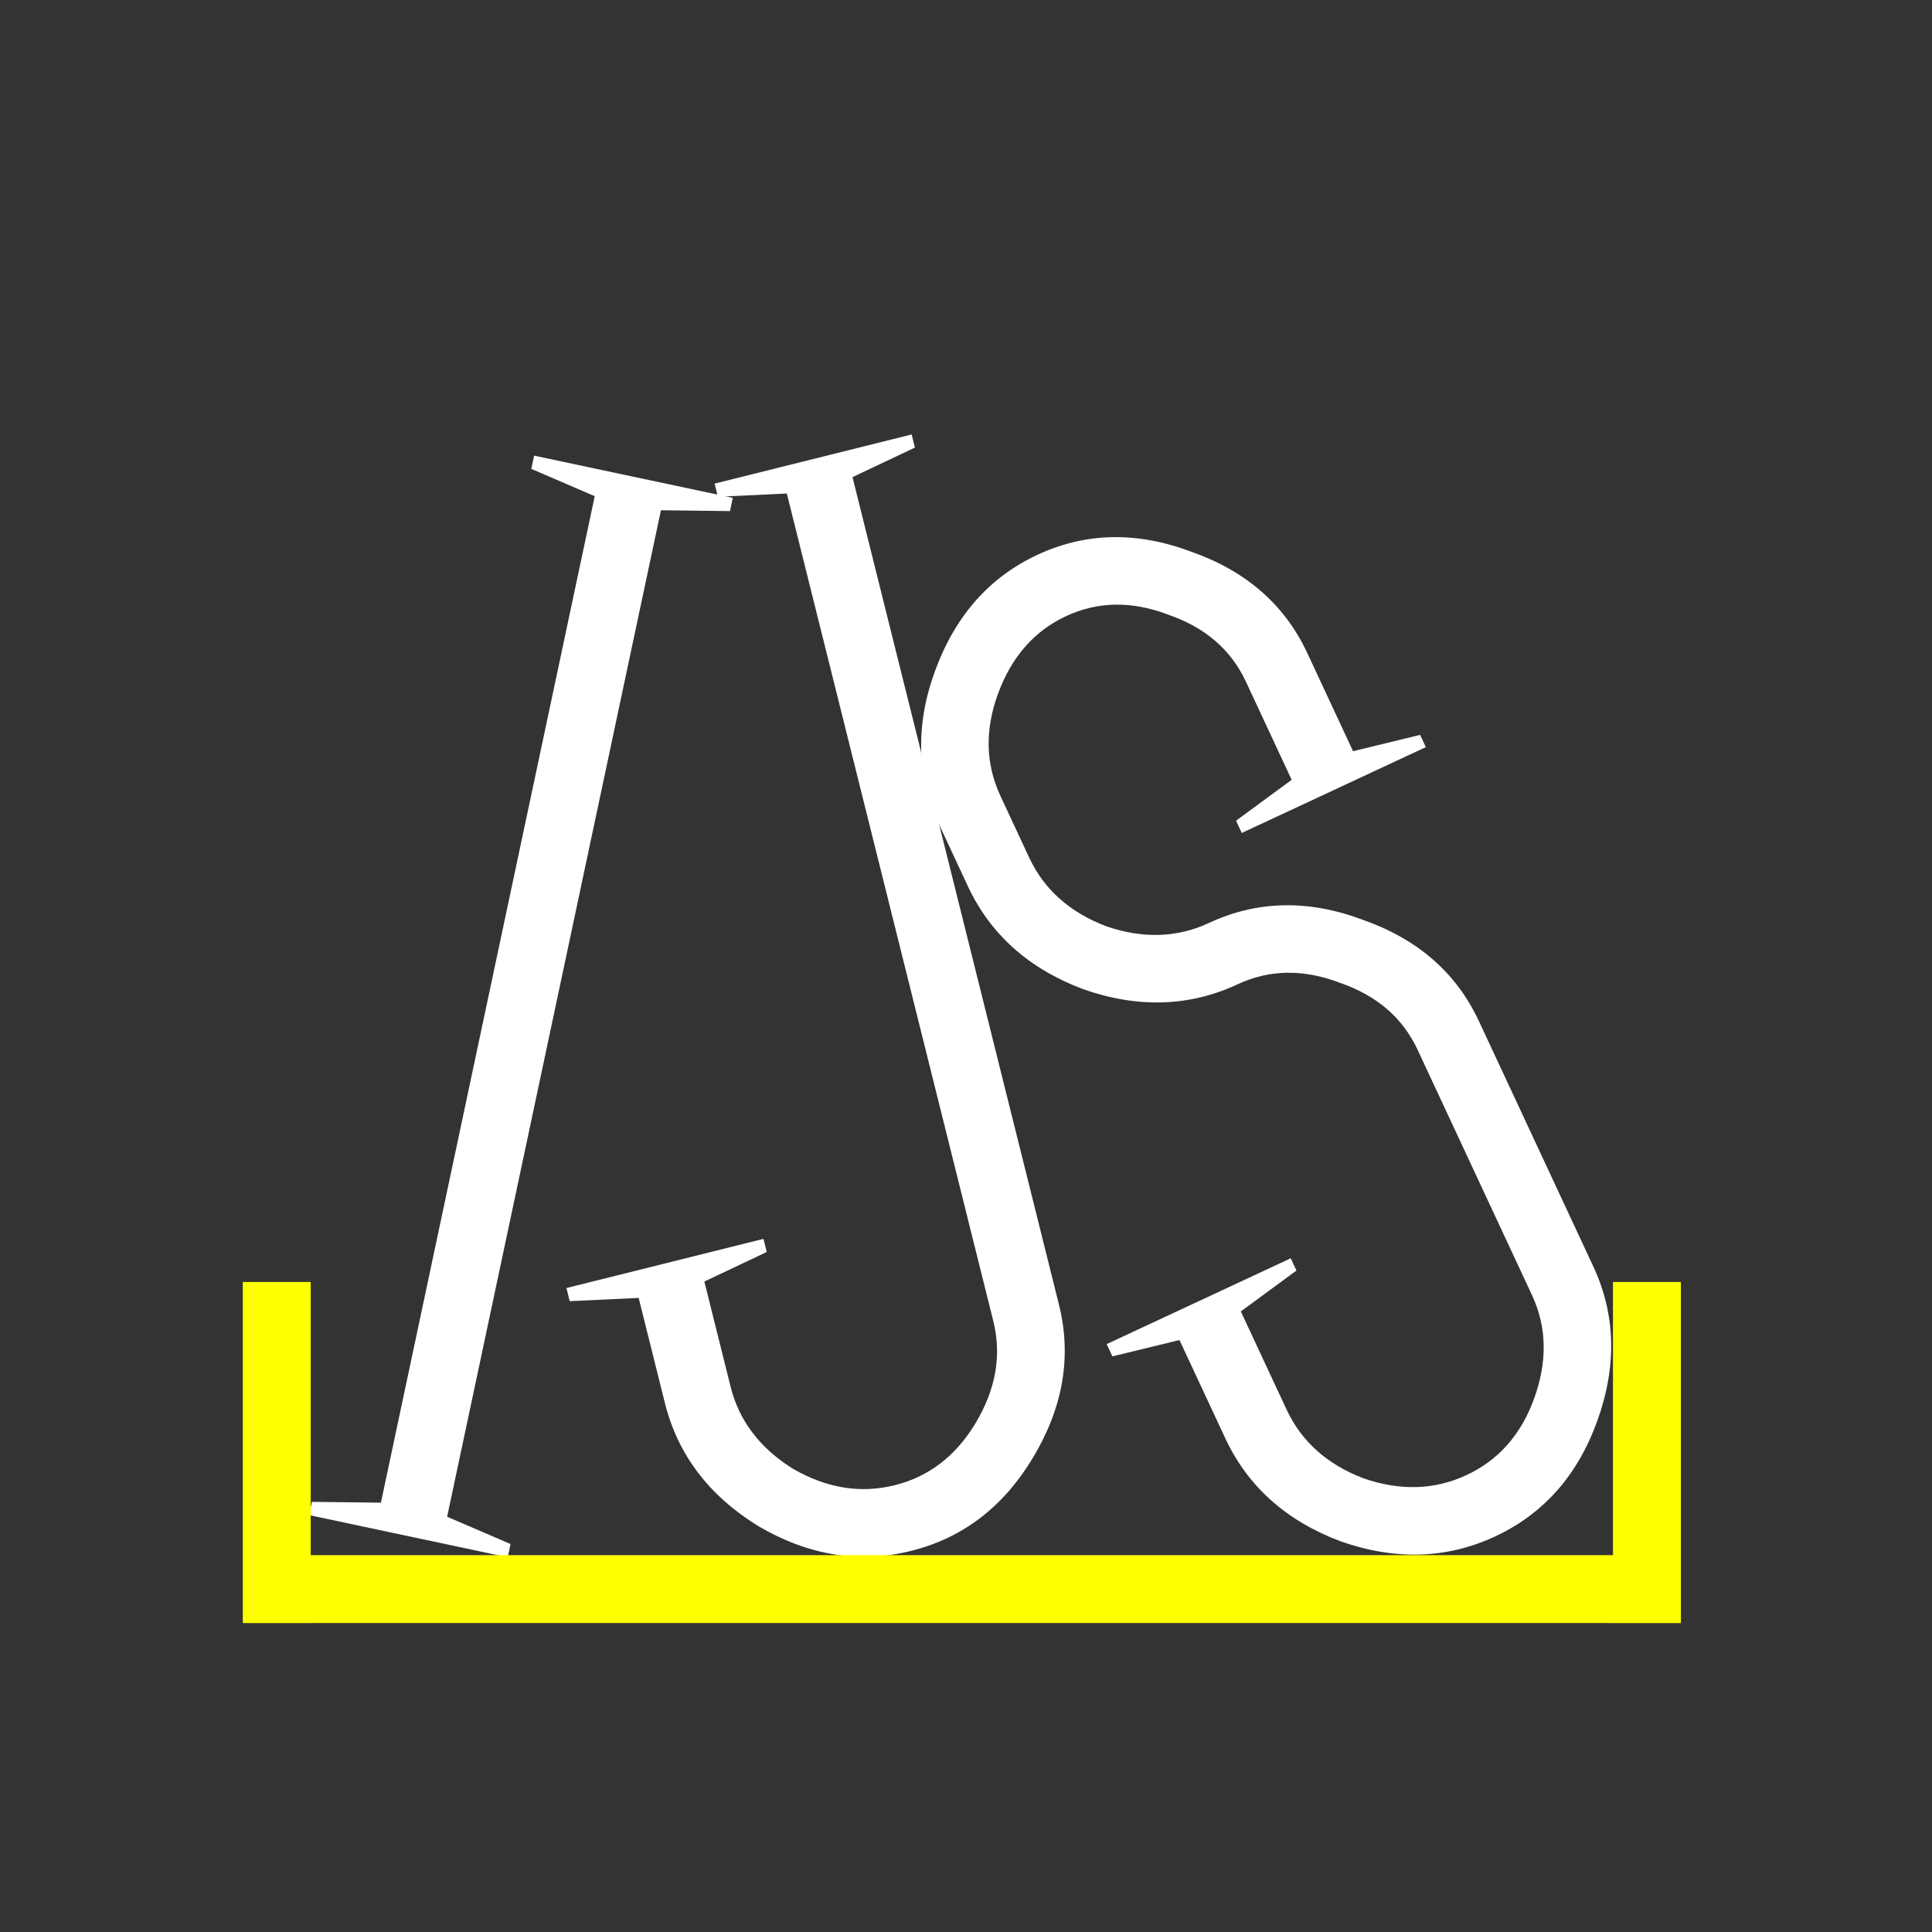
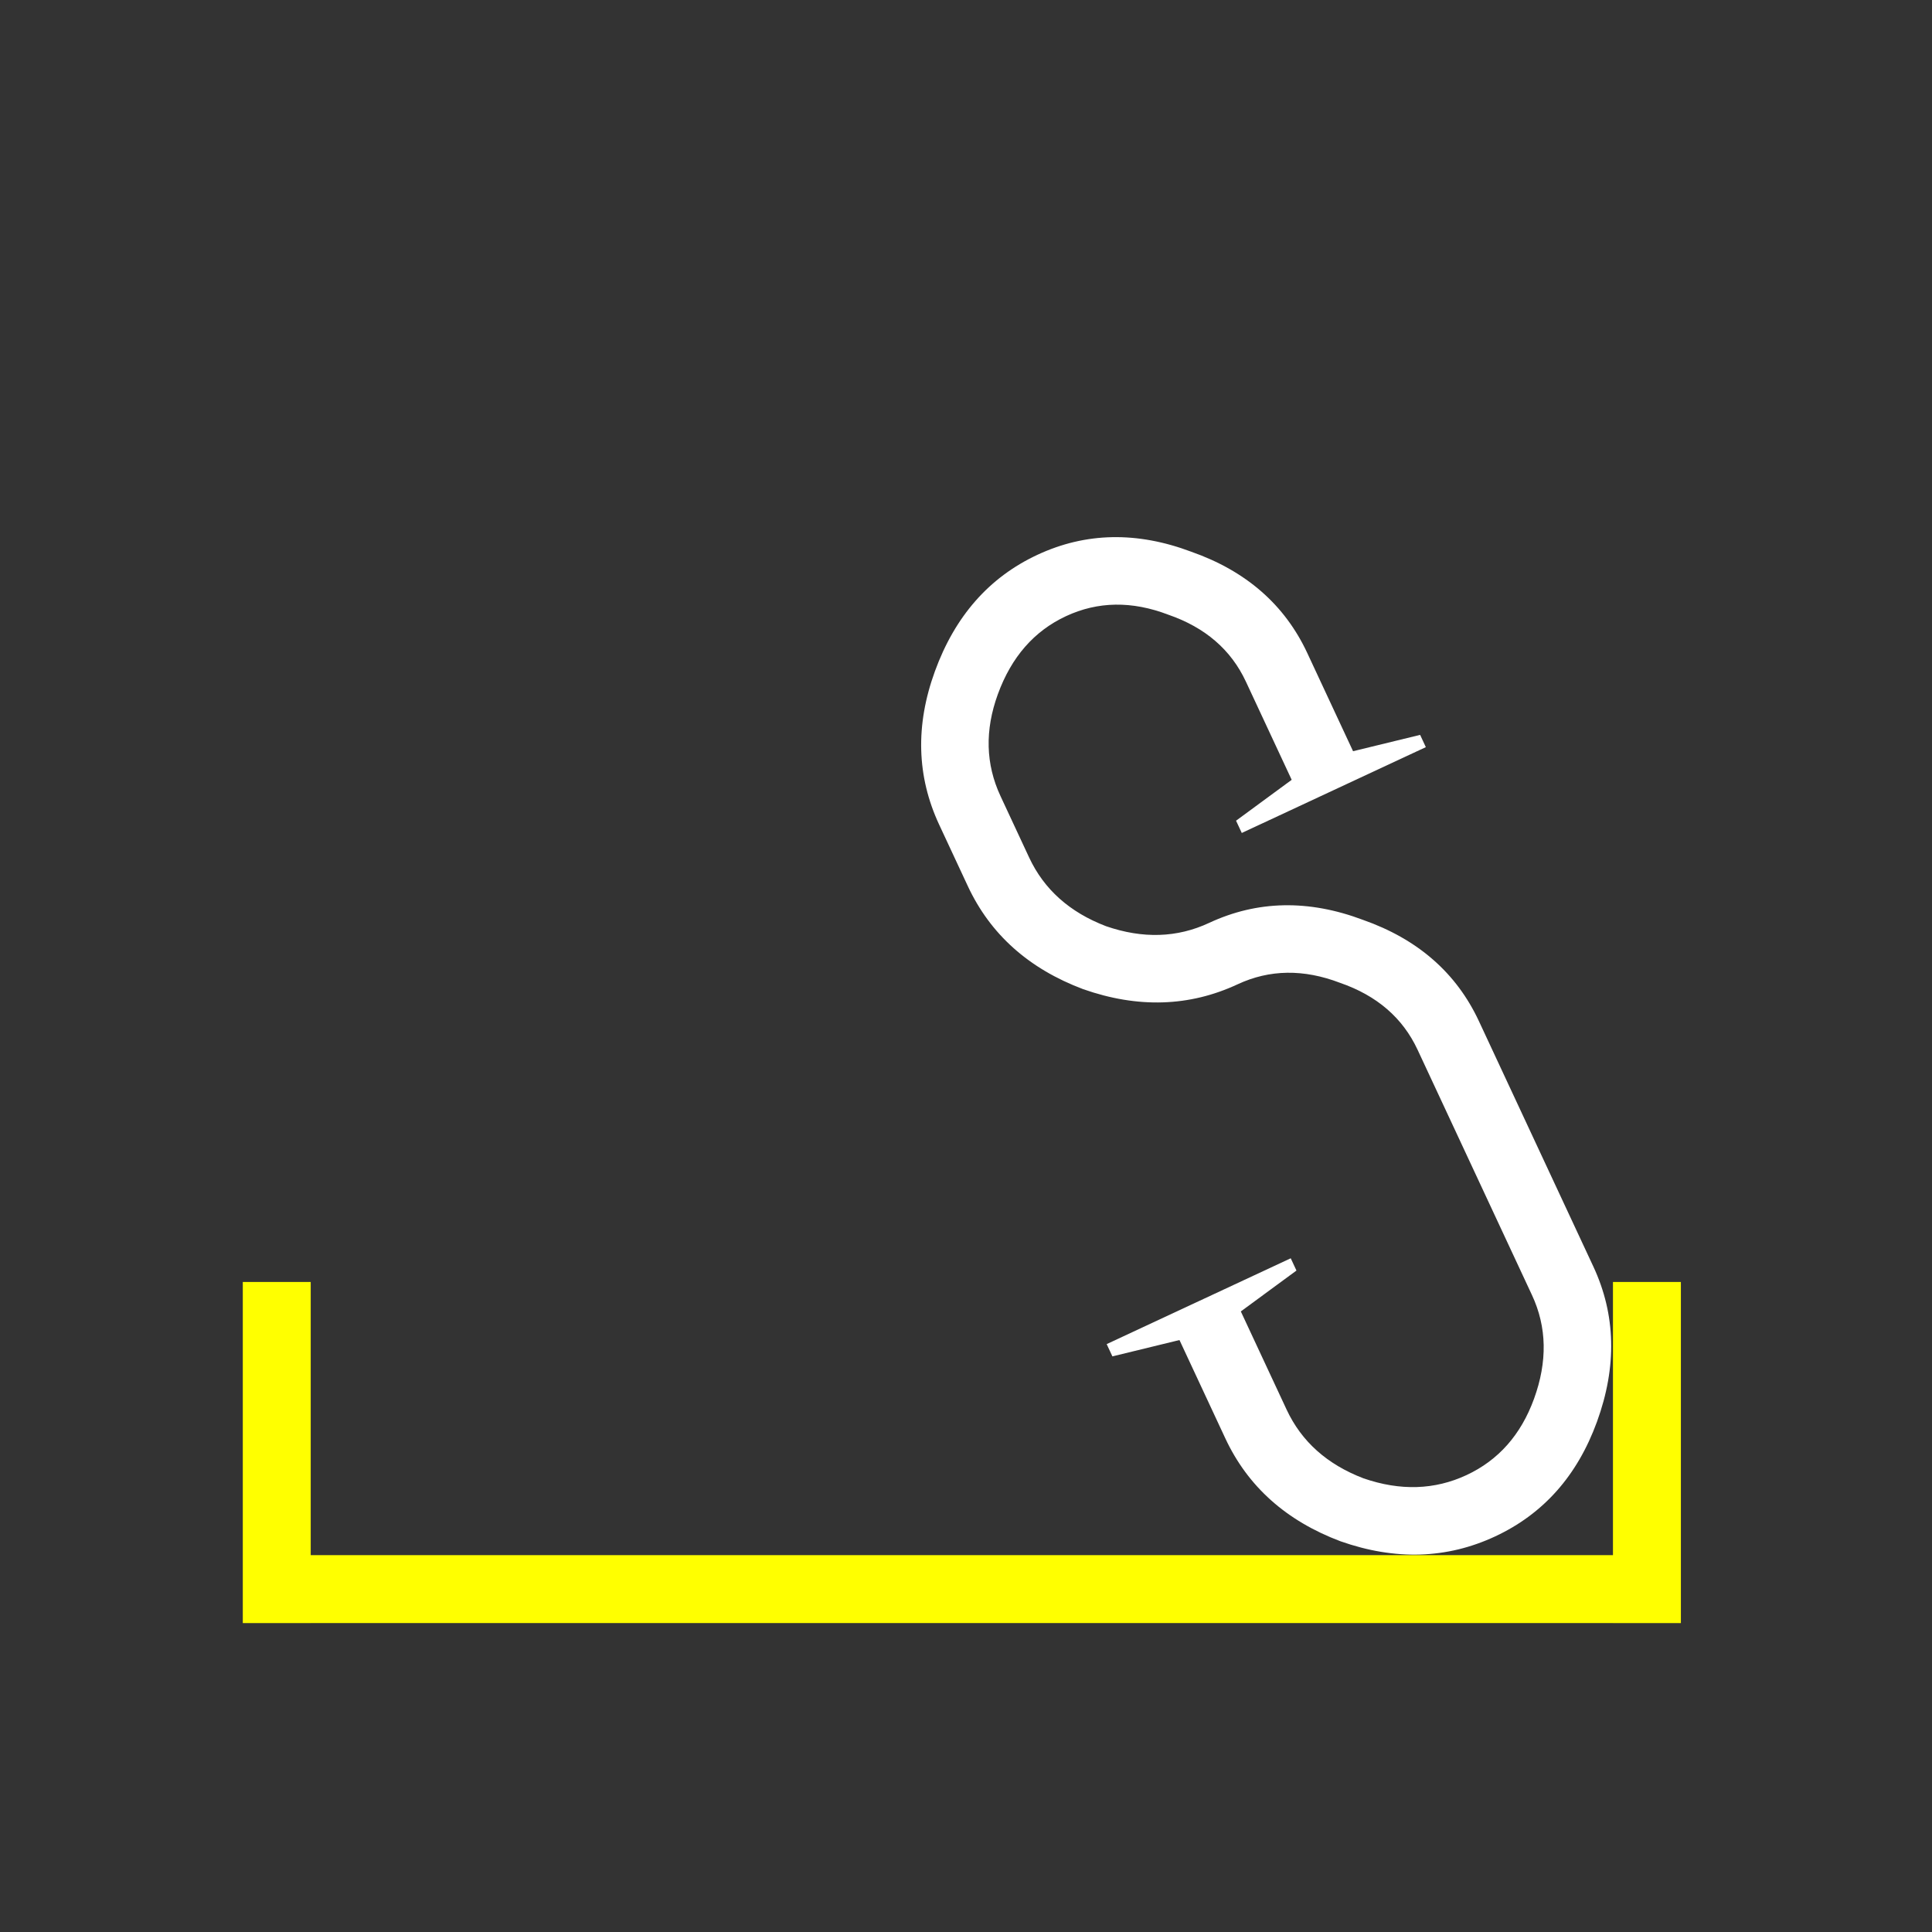
<svg xmlns="http://www.w3.org/2000/svg" width="128" height="128" version="1.1" viewBox="0 0 128 128">
  <rect x="0" y="0" width="128" height="128" fill="#333333" stroke="none" />
  <g transform="rotate(11.993)" style="fill:#fff" aria-label="I">
-     <path d="m54.343 93.933h-13.455v-0.897l4.485-0.897v-68.17l-4.485-0.897v-0.897h13.455v0.897l-4.485 0.897v68.17l4.485 0.897z" />
-   </g>
+     </g>
  <g transform="rotate(-14.009)" style="fill:#fff" aria-label="J">
-     <path d="m51.633 43.446-4.485 0.897v56.509q0 5.292-4.126 9.418-4.036 4.036-9.329 4.036-5.292 0-9.418-4.036-4.036-4.126-4.036-9.418v-7.176l-4.485-0.897v-0.897h13.455v0.897l-4.485 0.897v7.176q0 3.498 2.691 6.279 2.781 2.691 6.279 2.691 3.498 0 6.189-2.691 2.781-2.781 2.781-6.279v-56.509l-4.485-0.897v-0.897h13.455z" />
-   </g>
+     </g>
  <g transform="rotate(-25)" style="fill:#fff" aria-label="S">
    <path d="m64.695 84.785h-13.455v-0.897l4.485-0.897v-7.176q0-3.498-2.781-6.189-2.691-2.781-6.189-2.781t-6.279 2.781q-2.691 2.691-2.691 6.189v4.485q0 3.498 2.691 6.279 2.781 2.691 6.279 2.691 5.292 0 9.329 4.126 4.126 4.036 4.126 9.329v17.939q0 5.292-4.126 9.418-4.036 4.036-9.329 4.036t-9.418-4.036q-4.036-4.126-4.036-9.418v-7.176l-4.485-0.897v-0.897h13.455v0.897l-4.485 0.897v7.176q0 3.498 2.691 6.279 2.781 2.691 6.279 2.691t6.189-2.691q2.781-2.781 2.781-6.279v-17.939q0-3.498-2.781-6.189-2.691-2.781-6.189-2.781-5.292 0-9.418-4.036-4.036-4.126-4.036-9.418v-4.485q0-5.292 4.036-9.329 4.126-4.126 9.418-4.126t9.329 4.126q4.126 4.036 4.126 9.329v7.176l4.485 0.897z" />
  </g>
  <path d="m16.086 84.934v22.6h4.5v-0.002h86.277v0.002h4.5v-22.6h-4.5v18.098h-86.277v-18.098h-4.5z" style="fill:#ff0;stroke-width:0" />
</svg>